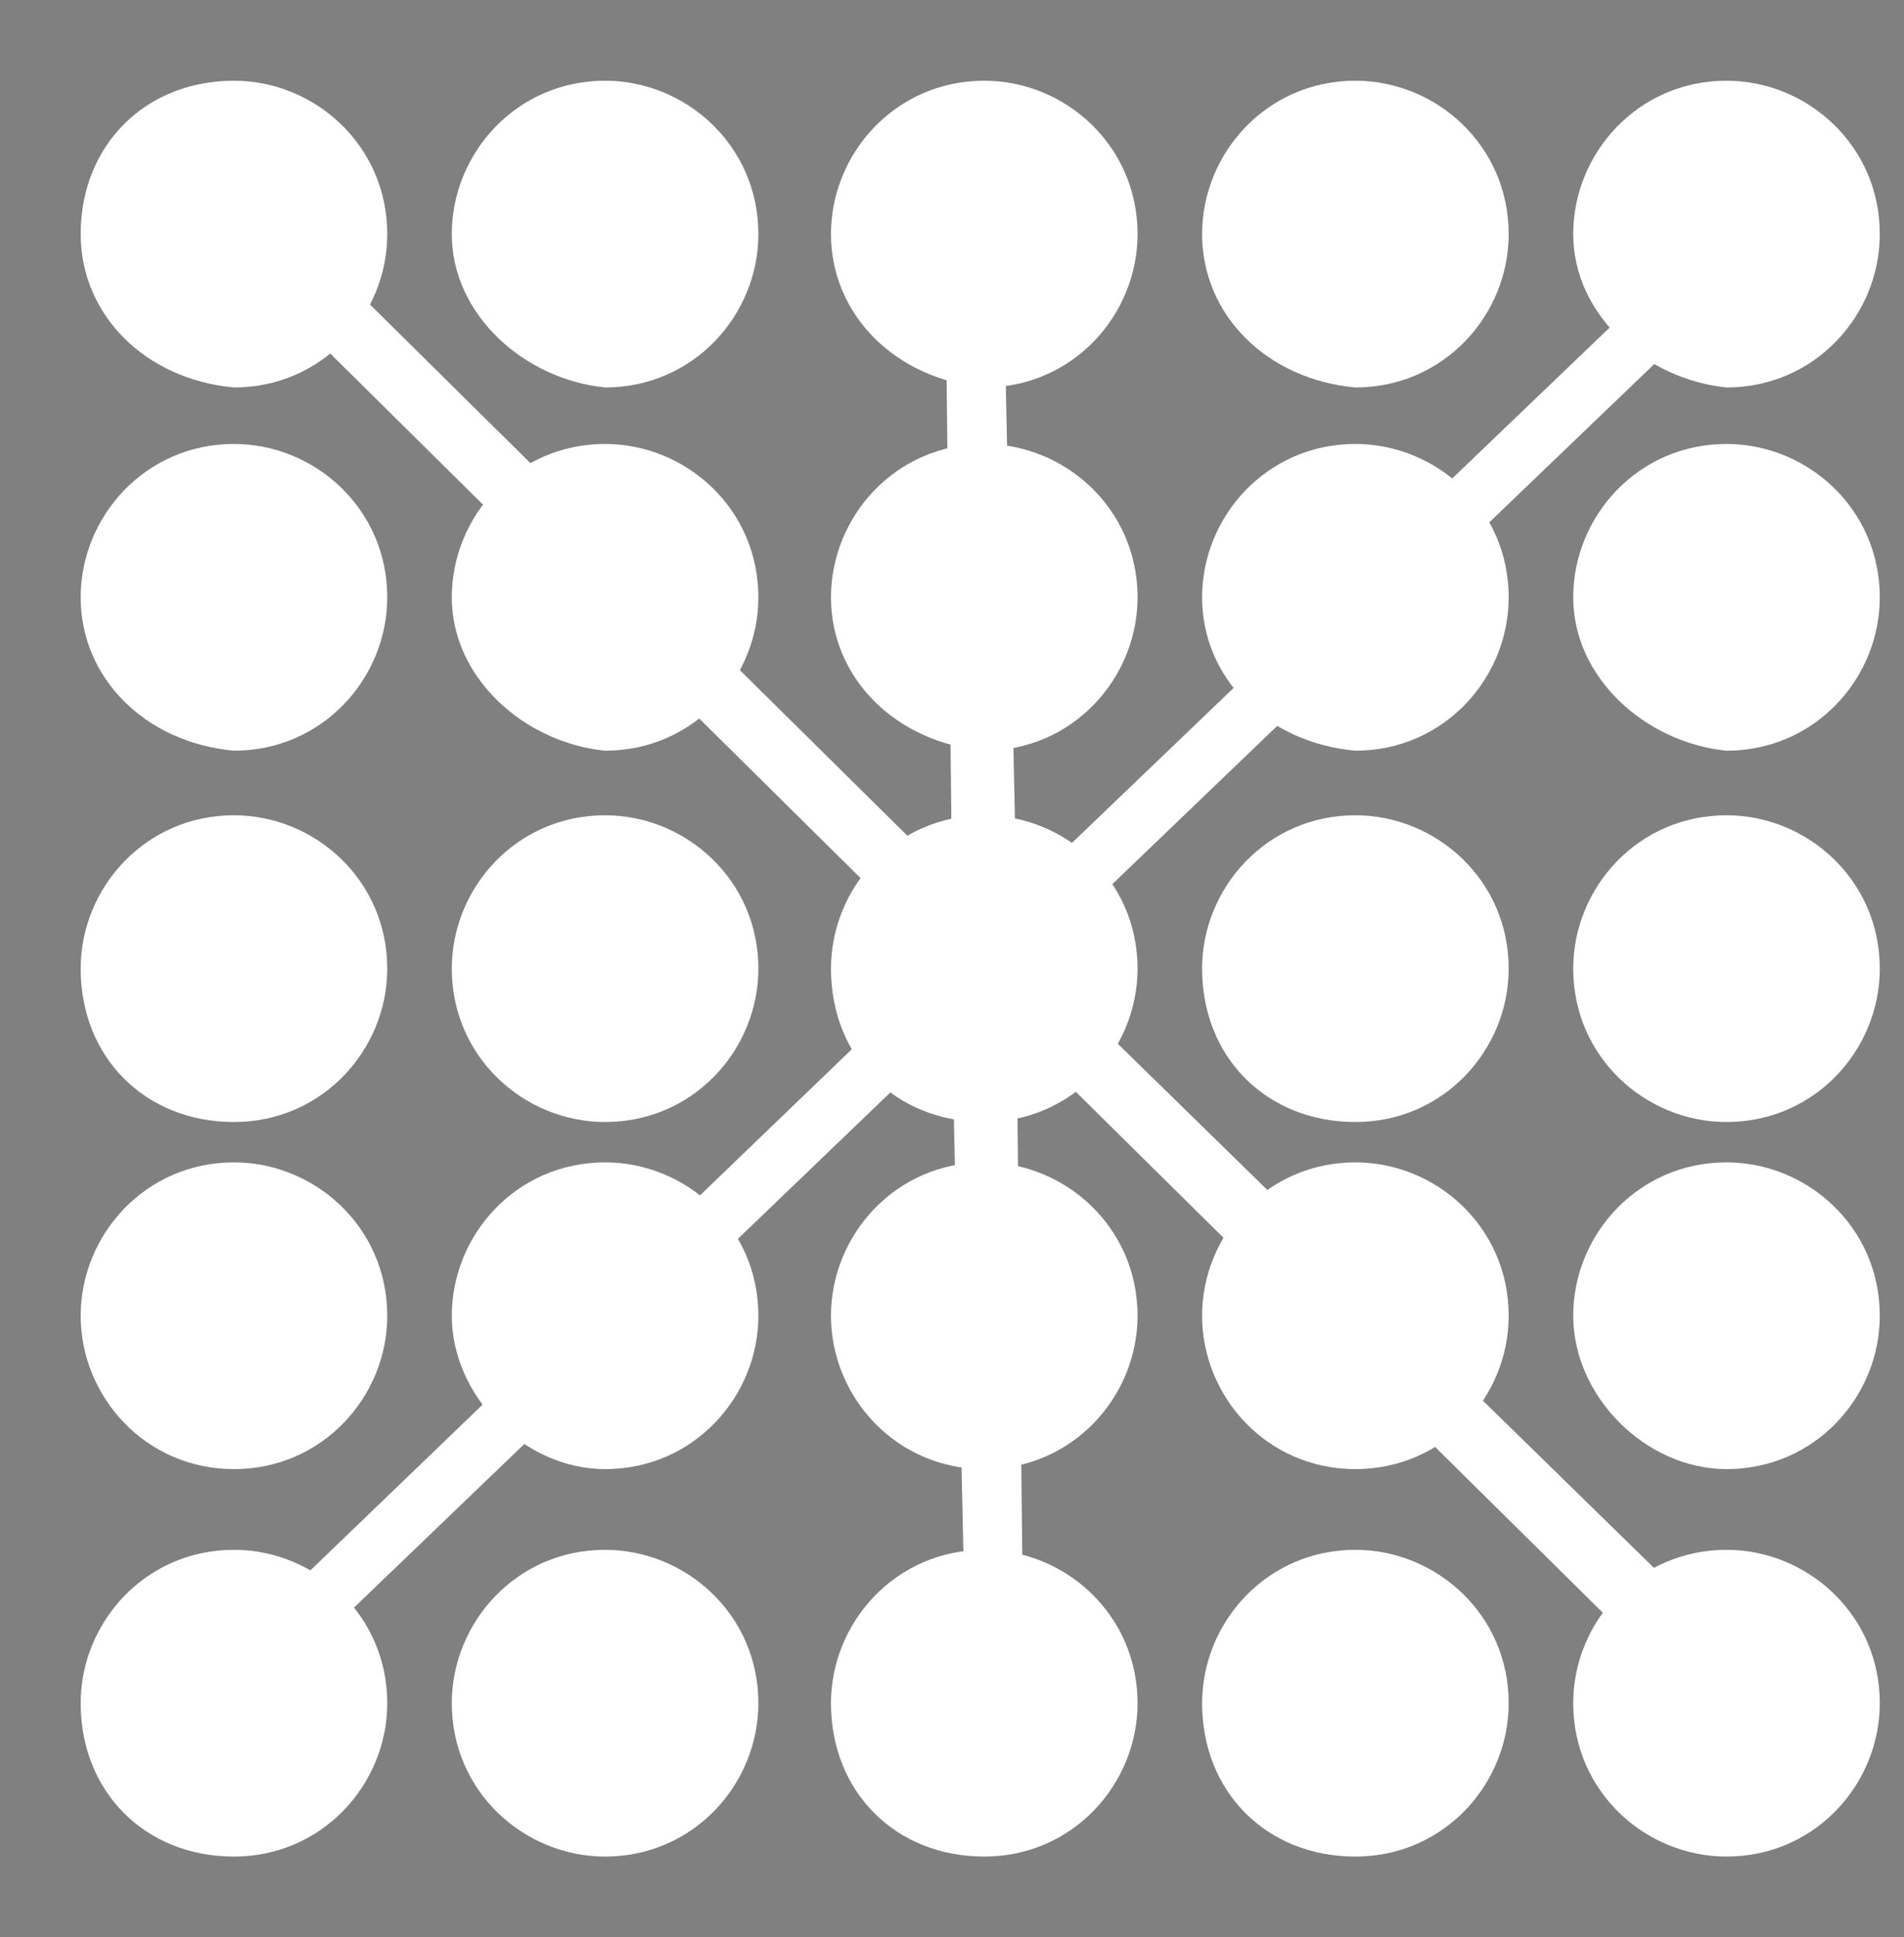
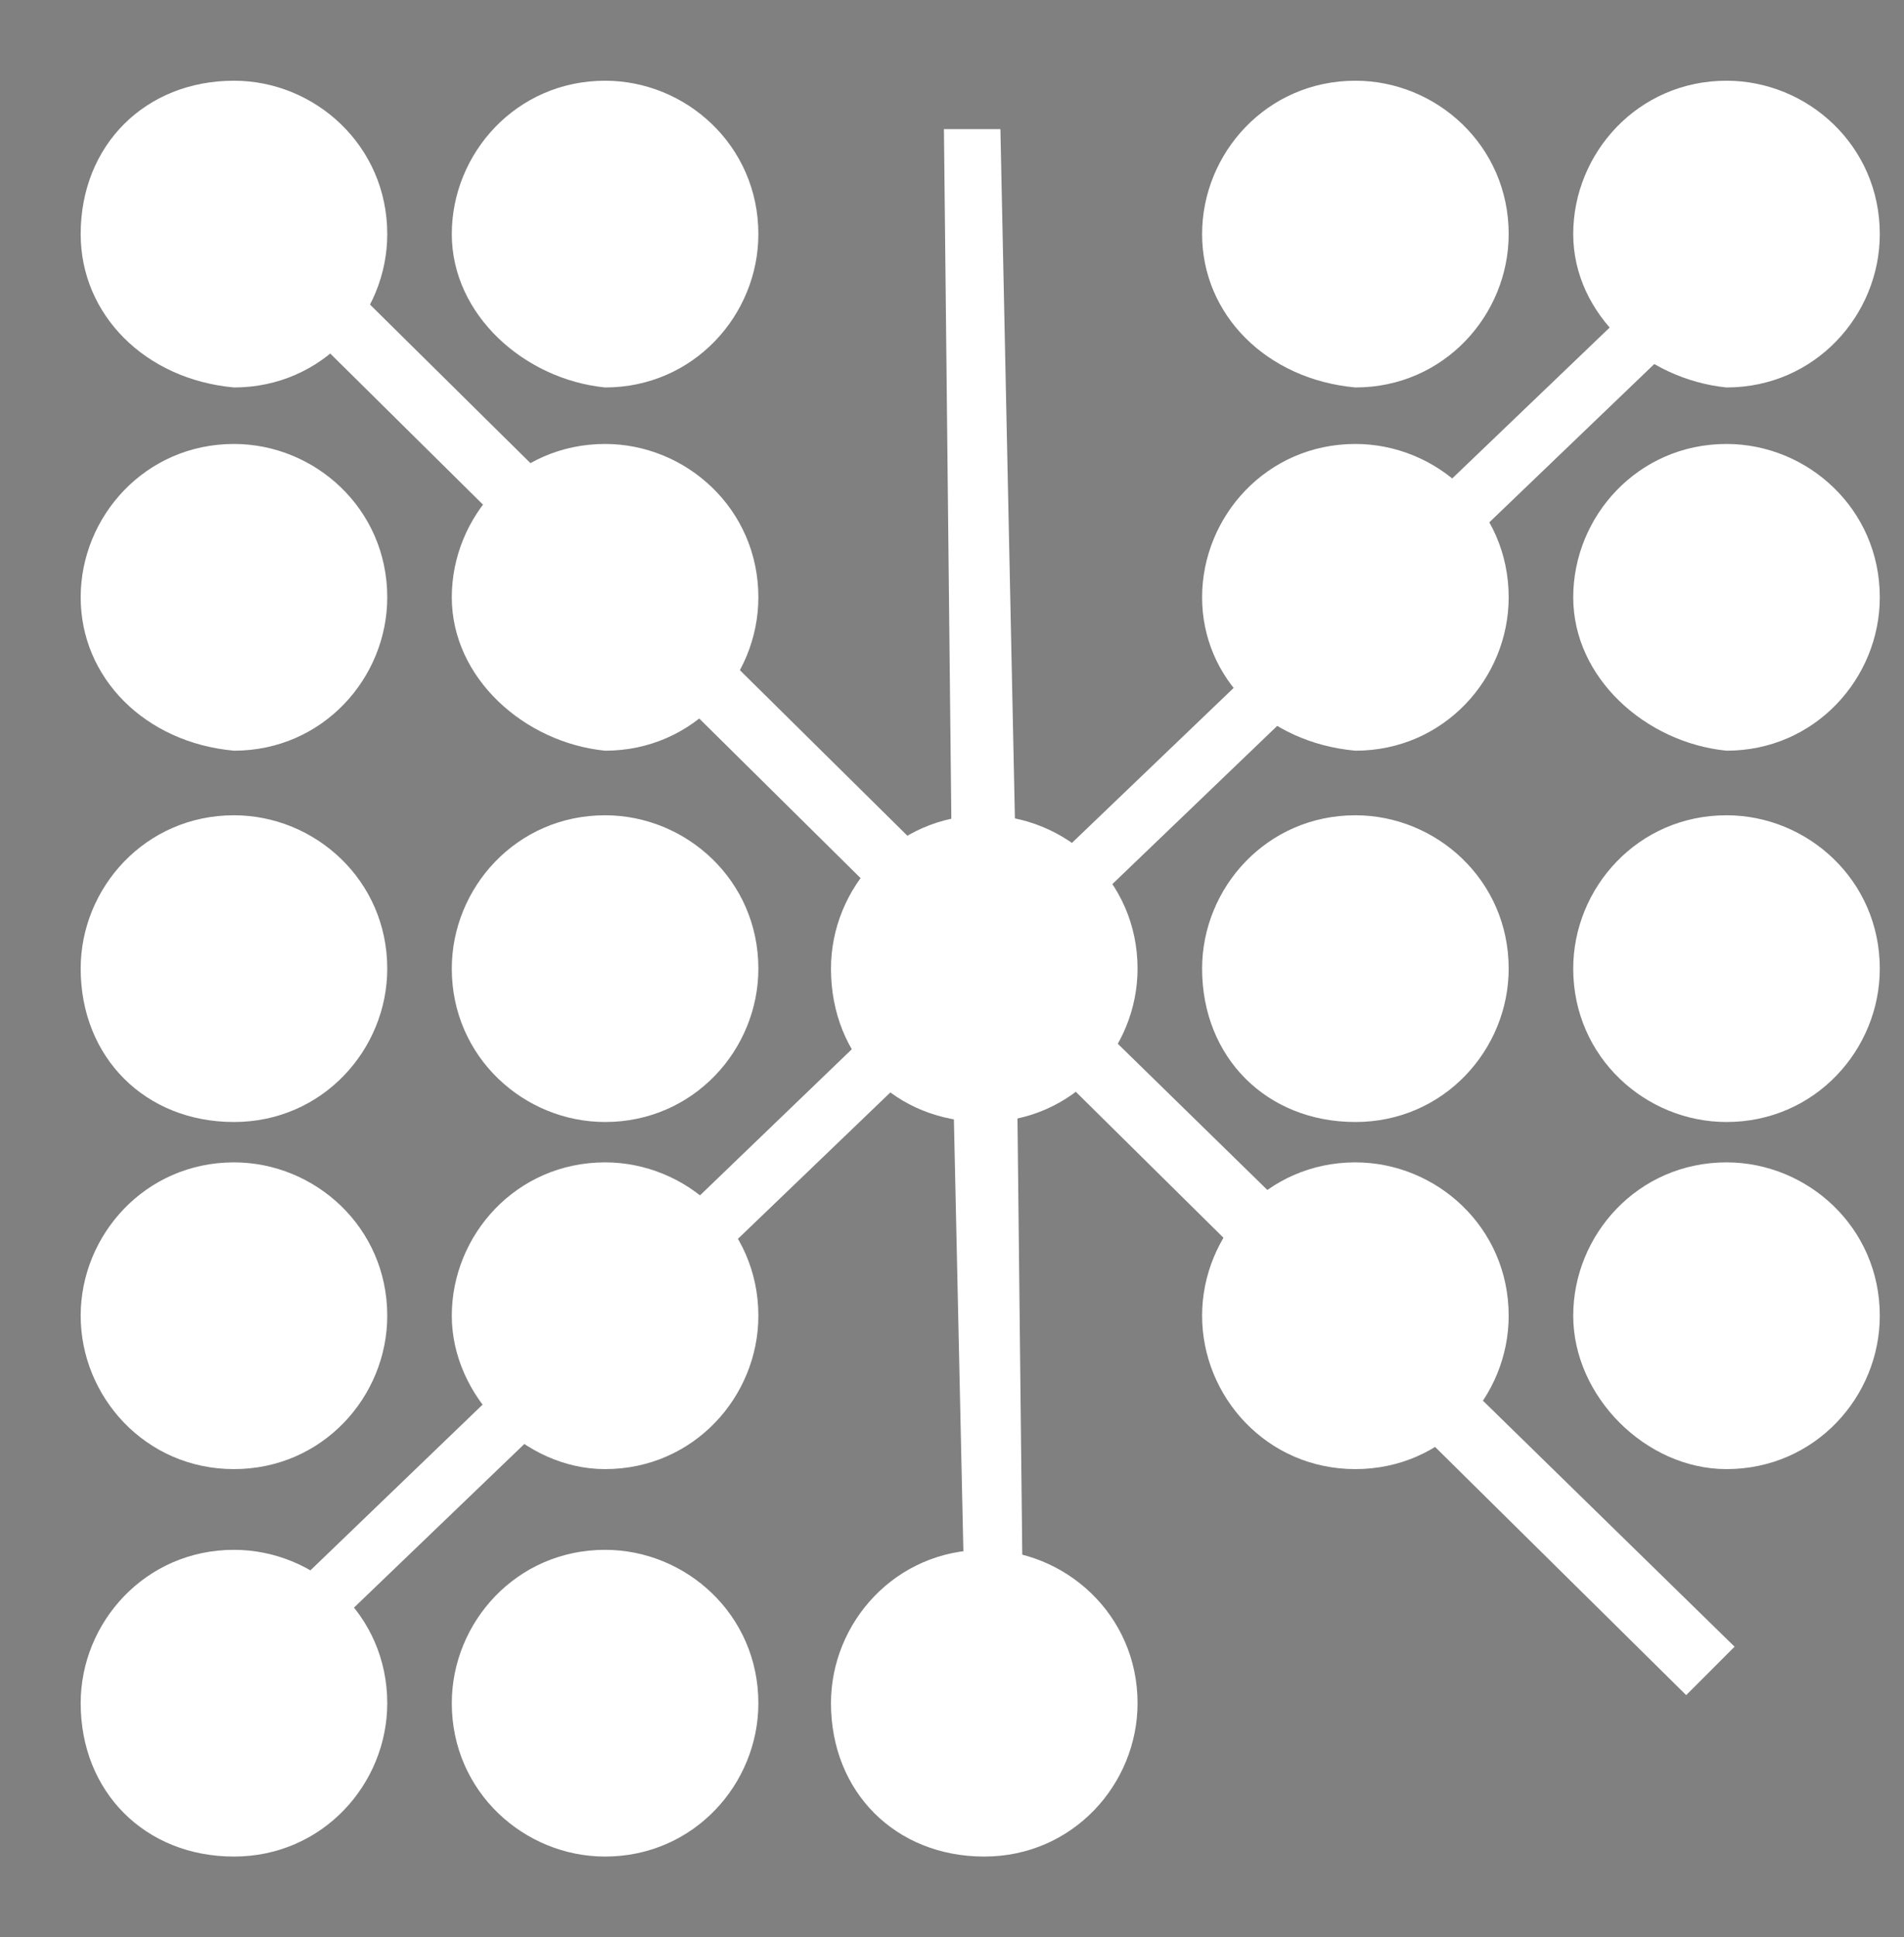
<svg xmlns="http://www.w3.org/2000/svg" version="1.1" id="Capa_1" x="0px" y="0px" viewBox="0 0 23.6 24" style="enable-background:new 0 0 23.6 24;" xml:space="preserve">
  <rect x="0" y="0" width="23.6" height="24" fill="#808080" stroke="none" />
  <style type="text/css">
	.st0{fill:#090909;}
	.st1{fill:#FFFFFF;}
</style>
  <path class="st0" d="M12.1,1.6l0.3,20.3 M3.2,3l18,17.7 M4.1,19.7L22.3,2.2" />
  <polygon class="st1" points="12,21.9 11.8,12.8 4.3,20 3.8,19.5 11.7,11.9 2.9,3.2 3.5,2.7 11.8,10.9 11.7,1.6 12.4,1.6 12.6,11.1   22.1,2 22.6,2.5 12.8,11.9 21.5,20.4 20.9,21 12.6,12.8 12.7,21.9 " />
  <path class="st1" d="M1,21.1c0-1,0.8-1.9,1.9-1.9c1,0,1.9,0.8,1.9,1.9c0,1-0.8,1.9-1.9,1.9C1.8,23,1,22.2,1,21.1" />
  <path class="st1" d="M5.6,21.1c0-1,0.8-1.9,1.9-1.9c1,0,1.9,0.8,1.9,1.9c0,1-0.8,1.9-1.9,1.9C6.5,23,5.6,22.2,5.6,21.1" />
  <path class="st1" d="M10.3,21.1c0-1,0.8-1.9,1.9-1.9c1,0,1.9,0.8,1.9,1.9c0,1-0.8,1.9-1.9,1.9C11.1,23,10.3,22.2,10.3,21.1" />
-   <path class="st1" d="M14.9,21.1c0-1,0.8-1.9,1.9-1.9c1,0,1.9,0.8,1.9,1.9c0,1-0.8,1.9-1.9,1.9C15.7,23,14.9,22.2,14.9,21.1" />
-   <path class="st1" d="M19.5,21.1c0-1,0.8-1.9,1.9-1.9c1,0,1.9,0.8,1.9,1.9c0,1-0.8,1.9-1.9,1.9C20.4,23,19.5,22.2,19.5,21.1" />
  <path class="st1" d="M1,16.3c0-1,0.8-1.9,1.9-1.9c1,0,1.9,0.8,1.9,1.9c0,1-0.8,1.9-1.9,1.9C1.8,18.2,1,17.3,1,16.3" />
  <path class="st1" d="M5.6,16.3c0-1,0.8-1.9,1.9-1.9c1,0,1.9,0.8,1.9,1.9c0,1-0.8,1.9-1.9,1.9C6.5,18.2,5.6,17.3,5.6,16.3" />
-   <path class="st1" d="M10.3,16.3c0-1,0.8-1.9,1.9-1.9c1,0,1.9,0.8,1.9,1.9c0,1-0.8,1.9-1.9,1.9C11.1,18.2,10.3,17.3,10.3,16.3" />
  <path class="st1" d="M14.9,16.3c0-1,0.8-1.9,1.9-1.9c1,0,1.9,0.8,1.9,1.9c0,1-0.8,1.9-1.9,1.9C15.7,18.2,14.9,17.3,14.9,16.3" />
  <path class="st1" d="M19.5,16.3c0-1,0.8-1.9,1.9-1.9c1,0,1.9,0.8,1.9,1.9c0,1-0.8,1.9-1.9,1.9C20.4,18.2,19.5,17.3,19.5,16.3" />
  <path class="st1" d="M1,12c0-1,0.8-1.9,1.9-1.9c1,0,1.9,0.8,1.9,1.9c0,1-0.8,1.9-1.9,1.9C1.8,13.9,1,13.1,1,12" />
  <path class="st1" d="M5.6,12c0-1,0.8-1.9,1.9-1.9c1,0,1.9,0.8,1.9,1.9c0,1-0.8,1.9-1.9,1.9C6.5,13.9,5.6,13.1,5.6,12" />
  <path class="st1" d="M10.3,12c0-1,0.8-1.9,1.9-1.9c1,0,1.9,0.8,1.9,1.9c0,1-0.8,1.9-1.9,1.9C11.1,13.9,10.3,13.1,10.3,12" />
  <path class="st1" d="M14.9,12c0-1,0.8-1.9,1.9-1.9c1,0,1.9,0.8,1.9,1.9c0,1-0.8,1.9-1.9,1.9C15.7,13.9,14.9,13.1,14.9,12" />
  <path class="st1" d="M19.5,12c0-1,0.8-1.9,1.9-1.9c1,0,1.9,0.8,1.9,1.9c0,1-0.8,1.9-1.9,1.9C20.4,13.9,19.5,13.1,19.5,12" />
  <path class="st1" d="M1,7.4c0-1,0.8-1.9,1.9-1.9c1,0,1.9,0.8,1.9,1.9c0,1-0.8,1.9-1.9,1.9C1.8,9.2,1,8.4,1,7.4" />
  <path class="st1" d="M5.6,7.4c0-1,0.8-1.9,1.9-1.9c1,0,1.9,0.8,1.9,1.9c0,1-0.8,1.9-1.9,1.9C6.5,9.2,5.6,8.4,5.6,7.4" />
-   <path class="st1" d="M10.3,7.4c0-1,0.8-1.9,1.9-1.9c1,0,1.9,0.8,1.9,1.9c0,1-0.8,1.9-1.9,1.9C11.1,9.2,10.3,8.4,10.3,7.4" />
  <path class="st1" d="M14.9,7.4c0-1,0.8-1.9,1.9-1.9c1,0,1.9,0.8,1.9,1.9c0,1-0.8,1.9-1.9,1.9C15.7,9.2,14.9,8.4,14.9,7.4" />
  <path class="st1" d="M19.5,7.4c0-1,0.8-1.9,1.9-1.9c1,0,1.9,0.8,1.9,1.9c0,1-0.8,1.9-1.9,1.9C20.4,9.2,19.5,8.4,19.5,7.4" />
  <path class="st1" d="M1,2.9C1,1.8,1.8,1,2.9,1c1,0,1.9,0.8,1.9,1.9c0,1-0.8,1.9-1.9,1.9C1.8,4.7,1,3.9,1,2.9z" />
  <path class="st1" d="M5.6,2.9c0-1,0.8-1.9,1.9-1.9c1,0,1.9,0.8,1.9,1.9c0,1-0.8,1.9-1.9,1.9C6.5,4.7,5.6,3.9,5.6,2.9z" />
-   <path class="st1" d="M10.3,2.9c0-1,0.8-1.9,1.9-1.9c1,0,1.9,0.8,1.9,1.9c0,1-0.8,1.9-1.9,1.9C11.1,4.7,10.3,3.9,10.3,2.9z" />
  <path class="st1" d="M14.9,2.9c0-1,0.8-1.9,1.9-1.9c1,0,1.9,0.8,1.9,1.9c0,1-0.8,1.9-1.9,1.9C15.7,4.7,14.9,3.9,14.9,2.9z" />
  <path class="st1" d="M19.5,2.9c0-1,0.8-1.9,1.9-1.9c1,0,1.9,0.8,1.9,1.9c0,1-0.8,1.9-1.9,1.9C20.4,4.7,19.5,3.9,19.5,2.9z" />
</svg>